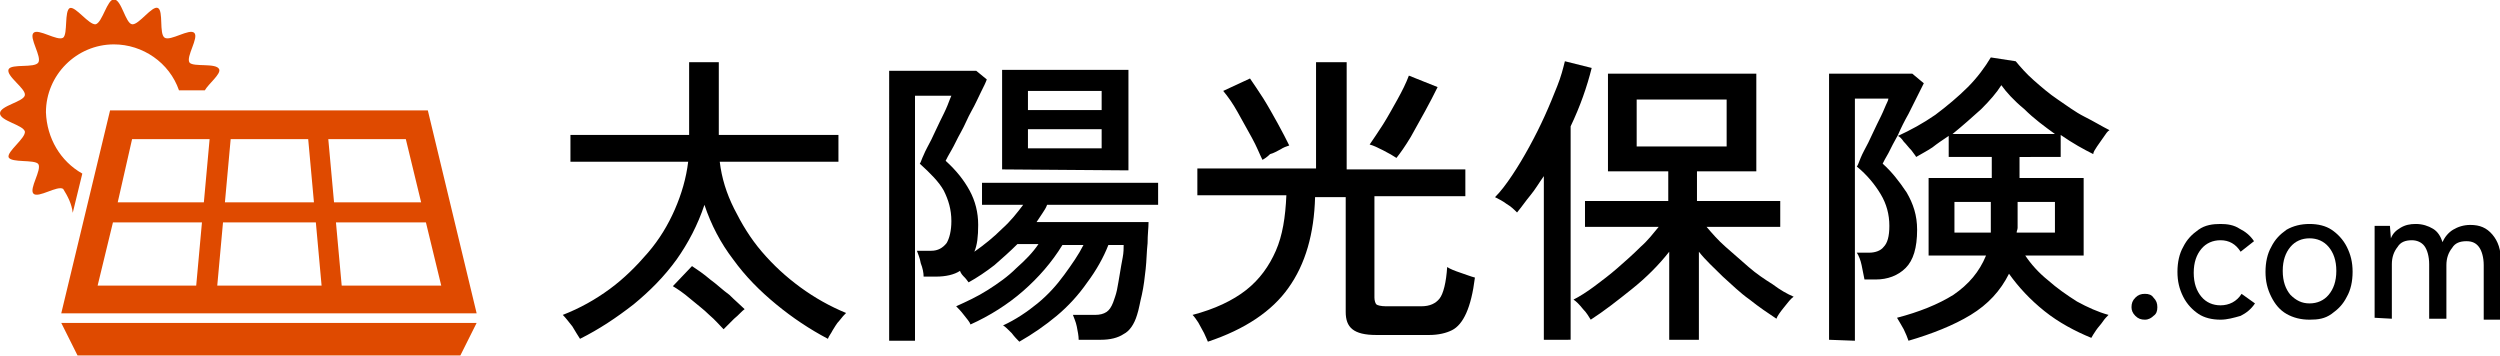
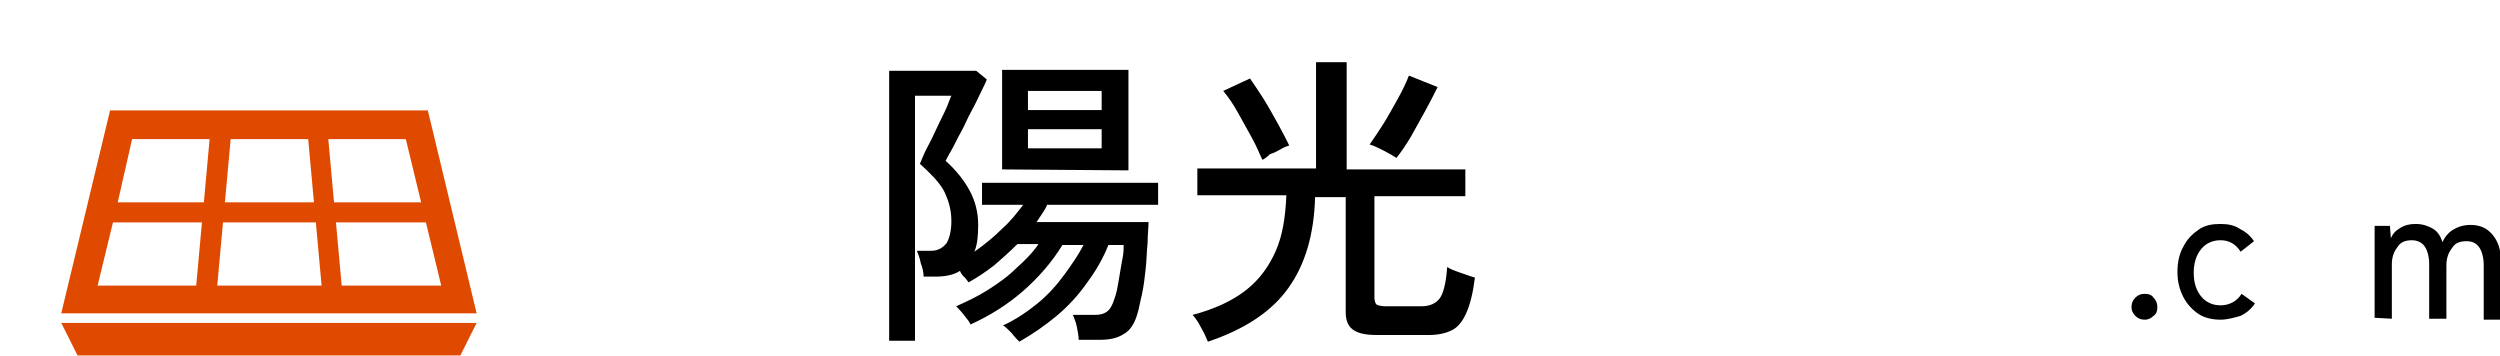
<svg xmlns="http://www.w3.org/2000/svg" version="1.1" id="レイヤー_1" x="0px" y="0px" viewBox="0 0 261.2 37.2" style="enable-background:new 0 0 261.2 37.2;" xml:space="preserve">
  <style type="text/css">
	.st0{enable-background:new    ;}
	.st1{fill:#DF4A00;}
</style>
  <g class="st0">
-     <path d="M60.6,35.4c-0.2-0.3-0.5-0.8-0.8-1.3c-0.4-0.5-0.7-0.9-1-1.2c1.8-0.7,3.4-1.6,4.9-2.7c1.5-1.1,2.8-2.4,4-3.8   s2.1-2.9,2.8-4.5c0.7-1.6,1.2-3.3,1.4-5H59.6v-2.8H72V6.5h3.1v7.6h12.5v2.8H75.2c0.2,1.7,0.7,3.3,1.5,4.9s1.7,3.1,2.9,4.5   s2.5,2.6,4,3.7s3.1,2,4.8,2.7c-0.2,0.2-0.4,0.4-0.7,0.8c-0.3,0.3-0.5,0.7-0.7,1c-0.2,0.4-0.4,0.6-0.5,0.9c-1.9-1-3.7-2.2-5.4-3.6   c-1.7-1.4-3.2-2.9-4.5-4.7c-1.3-1.7-2.3-3.6-3-5.7c-0.7,2.1-1.7,4-2.9,5.7c-1.3,1.8-2.8,3.3-4.5,4.7C64.4,33.2,62.6,34.4,60.6,35.4   z M75.6,34.4c-0.4-0.4-0.9-1-1.5-1.5c-0.6-0.6-1.3-1.1-2-1.7s-1.3-1-1.8-1.3l2-2.1c0.6,0.4,1.2,0.8,1.9,1.4c0.7,0.5,1.3,1.1,2,1.6   c0.6,0.6,1.2,1.1,1.6,1.5c-0.3,0.2-0.6,0.6-1.1,1C76.2,33.8,75.9,34.1,75.6,34.4z" />
    <path d="M106.5,35.7c-0.2-0.2-0.5-0.5-0.8-0.9c-0.4-0.4-0.7-0.7-0.9-0.8c1.3-0.6,2.5-1.4,3.6-2.3c1.1-0.9,2-1.9,2.8-3   s1.5-2.1,2-3.1H111c-1.1,1.8-2.5,3.4-4.1,4.8s-3.5,2.6-5.5,3.5c-0.1-0.3-0.4-0.6-0.7-1c-0.3-0.4-0.6-0.7-0.8-0.9   c1.1-0.5,2.2-1,3.3-1.7c1.1-0.7,2.1-1.4,3-2.3c0.9-0.8,1.7-1.6,2.3-2.5h-2.2c-0.8,0.8-1.6,1.5-2.4,2.2c-0.9,0.7-1.8,1.3-2.7,1.8   c-0.1-0.1-0.2-0.3-0.4-0.5c-0.2-0.2-0.4-0.4-0.5-0.7c-0.6,0.4-1.5,0.6-2.5,0.6h-1.3c0-0.4-0.1-0.9-0.3-1.4c-0.1-0.6-0.3-1-0.4-1.3   h1.5c0.7,0,1.2-0.3,1.6-0.8c0.3-0.5,0.5-1.3,0.5-2.3c0-1.2-0.3-2.2-0.8-3.2c-0.5-0.9-1.4-1.8-2.5-2.8c0.1-0.1,0.2-0.5,0.4-0.9   c0.2-0.5,0.5-1,0.8-1.6s0.6-1.3,0.9-1.9c0.3-0.6,0.6-1.2,0.8-1.7c0.2-0.5,0.3-0.8,0.4-1h-3.8v25.6h-2.7V7.4h9.1l1.1,0.9   c-0.1,0.3-0.3,0.7-0.6,1.3c-0.3,0.6-0.6,1.3-1,2s-0.7,1.5-1.1,2.2s-0.7,1.4-1,1.9c-0.3,0.5-0.5,0.9-0.6,1.1c1.1,1,1.9,2,2.5,3.1   s0.9,2.3,0.9,3.6c0,1.2-0.1,2.1-0.4,2.8c1-0.7,2-1.5,2.9-2.4c0.9-0.8,1.6-1.7,2.2-2.5h-4.3v-2.3H121v2.3h-11.6   c-0.1,0.3-0.3,0.6-0.5,0.9s-0.4,0.6-0.6,0.9H120c0,0.6-0.1,1.3-0.1,2.2c-0.1,0.9-0.1,1.8-0.2,2.7c-0.1,0.9-0.2,1.8-0.4,2.7   c-0.2,0.8-0.3,1.5-0.5,2.1c-0.3,1-0.8,1.7-1.4,2c-0.6,0.4-1.4,0.6-2.4,0.6h-2.3c0-0.4-0.1-0.9-0.2-1.4s-0.3-0.9-0.4-1.2h2.3   c0.5,0,0.9-0.1,1.2-0.3c0.3-0.2,0.5-0.5,0.7-1c0.1-0.3,0.3-0.8,0.4-1.3s0.2-1.1,0.3-1.7c0.1-0.6,0.2-1.2,0.3-1.7   c0.1-0.5,0.1-1,0.1-1.3h-1.6c-0.5,1.3-1.3,2.7-2.2,3.9c-0.9,1.3-2,2.5-3.2,3.5C109.2,34,107.9,34.9,106.5,35.7z M104.7,17.7V7.3   h13.2v10.5L104.7,17.7L104.7,17.7z M107.4,11.5h7.7v-2h-7.7V11.5z M107.4,15.5h7.7v-2h-7.7V15.5z" />
    <path d="M126.2,35.7c-0.1-0.2-0.2-0.5-0.4-0.9c-0.2-0.4-0.4-0.7-0.6-1.1c-0.2-0.3-0.4-0.6-0.6-0.8c2.3-0.6,4.2-1.5,5.6-2.6   s2.4-2.5,3.1-4.1s1-3.5,1.1-5.8h-9.3v-2.8h12.4V6.5h3.2v11.2h12.4v2.8h-9.5v10.6c0,0.3,0.1,0.6,0.2,0.7s0.5,0.2,1,0.2h3.7   c0.9,0,1.5-0.3,1.9-0.8s0.7-1.7,0.8-3.3c0.3,0.2,0.8,0.4,1.4,0.6c0.6,0.2,1.1,0.4,1.5,0.5c-0.2,1.6-0.5,2.8-0.9,3.7   c-0.4,0.9-0.9,1.5-1.5,1.8s-1.4,0.5-2.4,0.5h-5.5c-1.2,0-2-0.2-2.5-0.6c-0.5-0.4-0.7-1-0.7-1.8v-12h-3.2c-0.1,3.8-1,7-2.8,9.5   C132.9,32.5,130.1,34.4,126.2,35.7z M131.9,16.7c-0.3-0.6-0.6-1.4-1.1-2.3c-0.5-0.9-1-1.8-1.5-2.7s-1-1.6-1.5-2.2l2.8-1.3   c0.4,0.6,0.9,1.3,1.4,2.1s1,1.7,1.5,2.6c0.5,0.9,0.9,1.7,1.2,2.3c-0.3,0.1-0.6,0.2-0.9,0.4c-0.4,0.2-0.7,0.4-1.1,0.5   C132.4,16.4,132.1,16.6,131.9,16.7z M145.9,16.5c-0.3-0.2-0.8-0.5-1.4-0.8c-0.6-0.3-1-0.5-1.4-0.6c0.4-0.6,0.9-1.3,1.4-2.1   c0.5-0.8,1-1.7,1.5-2.6c0.5-0.9,0.9-1.7,1.2-2.5l3,1.2c-0.4,0.8-0.8,1.6-1.3,2.5s-1,1.8-1.5,2.7C146.8,15.3,146.3,16,145.9,16.5z" />
-     <path d="M161.3,35.5V18.4c-0.5,0.7-0.9,1.4-1.4,2s-0.9,1.2-1.4,1.8c-0.3-0.3-0.6-0.6-1.1-0.9c-0.4-0.3-0.8-0.5-1.2-0.7   c0.6-0.6,1.2-1.4,1.8-2.3s1.2-1.9,1.8-3s1.1-2.1,1.6-3.2s0.9-2.1,1.3-3.1c0.4-1,0.6-1.8,0.8-2.6l2.8,0.7c-0.5,2-1.2,4-2.2,6.1v22.3   H161.3z M174.4,35.5v-9.2c-1.1,1.4-2.4,2.7-3.9,3.9s-2.9,2.3-4.3,3.2c-0.2-0.3-0.4-0.7-0.8-1.1c-0.4-0.5-0.7-0.8-1-1   c0.6-0.3,1.4-0.8,2.2-1.4s1.6-1.2,2.4-1.9c0.8-0.7,1.6-1.4,2.4-2.2c0.8-0.7,1.4-1.5,1.9-2.1h-7.7V21h8.7v-3.1H168V7.7h15.5v10.2   h-6.2V21h8.7v2.7h-7.7c0.6,0.7,1.2,1.4,2,2.1s1.6,1.4,2.4,2.1s1.7,1.3,2.5,1.8c0.8,0.6,1.5,1,2.2,1.3c-0.3,0.2-0.6,0.6-1,1.1   c-0.4,0.5-0.7,0.9-0.8,1.2c-0.9-0.6-1.8-1.2-2.8-2c-1-0.7-1.9-1.6-2.8-2.4c-0.9-0.9-1.8-1.7-2.5-2.6v9.2H174.4z M171,15.3h9.4v-4.9   H171V15.3z" />
-     <path d="M191.1,35.5V7.7h8.7l1.2,1c-0.1,0.2-0.3,0.6-0.6,1.2c-0.3,0.6-0.6,1.2-1,2c-0.4,0.7-0.8,1.5-1.1,2.2   c-0.4,0.7-0.7,1.3-1,1.9c-0.3,0.5-0.5,0.9-0.6,1.1c0.9,0.8,1.7,1.8,2.5,3c0.7,1.2,1.1,2.4,1.1,3.9c0,1.9-0.4,3.2-1.2,4   s-1.9,1.2-3.1,1.2h-1.2c-0.1-0.5-0.2-1-0.3-1.5s-0.3-1-0.5-1.3h1.3c0.6,0,1.2-0.2,1.5-0.6c0.4-0.4,0.6-1.1,0.6-2.2   c0-1.2-0.3-2.3-0.9-3.3c-0.6-1-1.4-2-2.5-2.9c0.1-0.1,0.2-0.4,0.4-0.9s0.5-1,0.8-1.6s0.6-1.3,0.9-1.9c0.3-0.6,0.6-1.2,0.8-1.7   s0.4-0.8,0.4-1h-3.5v25.3L191.1,35.5L191.1,35.5z M199.4,35.6c-0.1-0.3-0.3-0.8-0.5-1.2c-0.3-0.5-0.5-0.9-0.7-1.2   c2.3-0.6,4.3-1.4,5.9-2.4c1.6-1.1,2.7-2.4,3.4-4.1h-6v-8.1h6.6v-2.2h-4.5v-2.2c-0.6,0.4-1.2,0.8-1.7,1.2c-0.6,0.4-1.2,0.7-1.7,1   c-0.1-0.2-0.3-0.4-0.5-0.7c-0.3-0.3-0.5-0.6-0.8-0.9c-0.2-0.3-0.4-0.5-0.6-0.6c1.3-0.6,2.6-1.3,3.9-2.2c1.2-0.9,2.4-1.9,3.4-2.9   S207.4,7,208,6l2.6,0.4c0.5,0.6,1.1,1.3,1.9,2c0.8,0.7,1.6,1.4,2.5,2s1.8,1.3,2.8,1.8s1.8,1,2.6,1.4c-0.2,0.1-0.4,0.4-0.6,0.7   c-0.2,0.3-0.5,0.7-0.7,1s-0.4,0.6-0.4,0.8c-1-0.5-2.1-1.1-3.4-2v2.3H211v2.2h6.7v8.1h-6.1c0.6,0.9,1.4,1.8,2.4,2.6   c0.9,0.8,1.9,1.5,3,2.2c1.1,0.6,2.2,1.1,3.3,1.4c-0.2,0.2-0.4,0.4-0.6,0.7c-0.2,0.3-0.5,0.6-0.7,0.9c-0.2,0.3-0.4,0.6-0.5,0.8   c-1.7-0.7-3.4-1.6-4.9-2.8s-2.7-2.5-3.7-3.9c-0.9,1.8-2.2,3.2-4,4.3C204.1,34,201.8,34.9,199.4,35.6z M204,14h10.7   c-1.1-0.8-2.2-1.6-3.2-2.6c-1.1-0.9-1.9-1.8-2.4-2.5c-0.5,0.8-1.2,1.6-2.1,2.5C206,12.3,205.1,13.1,204,14z M204.2,24.3h3.8   c0-0.2,0-0.3,0-0.5c0-0.1,0-0.3,0-0.5v-2.2h-3.8V24.3z M210.7,24.3h4v-3.2h-3.9v2.2c0,0.2,0,0.3,0,0.5S210.7,24.1,210.7,24.3z" />
  </g>
  <g class="st0">
    <path d="M224.1,33.4c-0.4,0-0.7-0.1-1-0.4c-0.3-0.3-0.4-0.6-0.4-0.9c0-0.4,0.1-0.7,0.4-1c0.3-0.3,0.6-0.4,1-0.4s0.7,0.1,0.9,0.4   c0.3,0.3,0.4,0.6,0.4,1c0,0.4-0.1,0.7-0.4,0.9C224.8,33.2,224.5,33.4,224.1,33.4z" />
    <path d="M232,33.4c-0.9,0-1.7-0.2-2.3-0.6s-1.2-1-1.6-1.8s-0.6-1.6-0.6-2.6s0.2-1.9,0.6-2.6c0.4-0.8,0.9-1.3,1.6-1.8   s1.5-0.6,2.3-0.6c0.7,0,1.4,0.1,2,0.5c0.6,0.3,1.1,0.7,1.5,1.3l-1.4,1.1c-0.5-0.8-1.2-1.2-2.1-1.2c-0.8,0-1.5,0.3-2,0.9   s-0.8,1.4-0.8,2.5s0.3,1.9,0.8,2.5s1.2,0.9,2,0.9c0.9,0,1.7-0.4,2.2-1.2l1.4,1c-0.4,0.6-0.9,1-1.5,1.3   C233.4,33.2,232.7,33.4,232,33.4z" />
-     <path d="M241.3,33.4c-0.9,0-1.7-0.2-2.4-0.6c-0.7-0.4-1.2-1-1.6-1.8c-0.4-0.8-0.6-1.6-0.6-2.6s0.2-1.9,0.6-2.6   c0.4-0.8,0.9-1.3,1.6-1.8c0.7-0.4,1.5-0.6,2.4-0.6s1.7,0.2,2.3,0.6s1.2,1,1.6,1.8c0.4,0.8,0.6,1.6,0.6,2.6s-0.2,1.9-0.6,2.6   c-0.4,0.8-0.9,1.3-1.6,1.8S242.2,33.4,241.3,33.4z M241.3,31.7c0.8,0,1.5-0.3,2-0.9s0.8-1.4,0.8-2.5s-0.3-1.9-0.8-2.5   s-1.2-0.9-2-0.9s-1.5,0.3-2,0.9s-0.8,1.4-0.8,2.5s0.3,1.9,0.8,2.5C239.9,31.4,240.5,31.7,241.3,31.7z" />
    <path d="M248.1,33.2v-9.6h1.6l0.1,1.3c0.2-0.5,0.5-0.8,1-1.1c0.5-0.3,1-0.4,1.6-0.4c0.7,0,1.3,0.2,1.8,0.5s0.8,0.8,1,1.4   c0.2-0.5,0.6-1,1.1-1.3c0.5-0.3,1.1-0.5,1.8-0.5c1,0,1.7,0.3,2.3,1s0.9,1.6,0.9,2.8v6.1h-1.8v-5.7c0-0.8-0.2-1.5-0.5-1.9   s-0.7-0.6-1.3-0.6c-0.7,0-1.2,0.2-1.5,0.7c-0.4,0.5-0.6,1.1-0.6,1.8v5.6h-1.8v-5.7c0-0.8-0.2-1.5-0.5-1.9s-0.8-0.6-1.3-0.6   c-0.7,0-1.2,0.2-1.5,0.7c-0.4,0.5-0.6,1.1-0.6,1.8v5.7L248.1,33.2L248.1,33.2z" />
  </g>
  <g id="グループ_17" transform="translate(-150.5 56.837)">
-     <path id="パス_107" class="st1" d="M158.1-34.6l1-4.1c-2.3-1.3-3.7-3.7-3.8-6.4c0-3.9,3.2-7.1,7.1-7.1c3,0,5.8,1.9,6.8,4.8h2.7   c0.4-0.7,1.7-1.7,1.5-2.2c-0.3-0.7-2.7-0.2-3.1-0.7c-0.4-0.6,1-2.6,0.5-3.1s-2.5,0.9-3.1,0.5s-0.1-2.8-0.7-3.1   c-0.6-0.3-2,1.8-2.7,1.7s-1.1-2.6-1.9-2.6c-0.7,0-1.2,2.4-1.9,2.6c-0.7,0.1-2.1-1.9-2.7-1.7c-0.6,0.3-0.2,2.7-0.7,3.1   c-0.6,0.4-2.6-1-3.1-0.5s0.9,2.5,0.5,3.1s-2.8,0.1-3.1,0.7c-0.3,0.7,1.8,2,1.7,2.7s-2.6,1.1-2.6,1.9s2.4,1.2,2.6,1.9   c0.1,0.7-1.9,2.1-1.7,2.7c0.3,0.6,2.7,0.2,3.1,0.7c0.4,0.6-1,2.6-0.5,3.1s2.5-0.9,3.1-0.5C157.6-36.3,158-35.5,158.1-34.6z" />
    <path id="パス_108" class="st1" d="M156.9-24.1h43.4l-5.1-21.2H162L156.9-24.1z M196.6-27h-10.4l-0.6-6.6h9.4L196.6-27z    M192.9-42.3l1.6,6.6h-9.1l-0.6-6.6H192.9z M174.6-42.3h8.1l0.6,6.6H174L174.6-42.3z M173.8-33.6h9.7l0.6,6.6h-10.9L173.8-33.6z    M164.3-42.3h8.1l-0.6,6.6h-9L164.3-42.3z M171.6-33.6L171-27h-10.3l1.6-6.6H171.6z" />
    <path id="パス_109" class="st1" d="M158.6-19.7h40l1.7-3.4h-43.4L158.6-19.7z" />
  </g>
</svg>